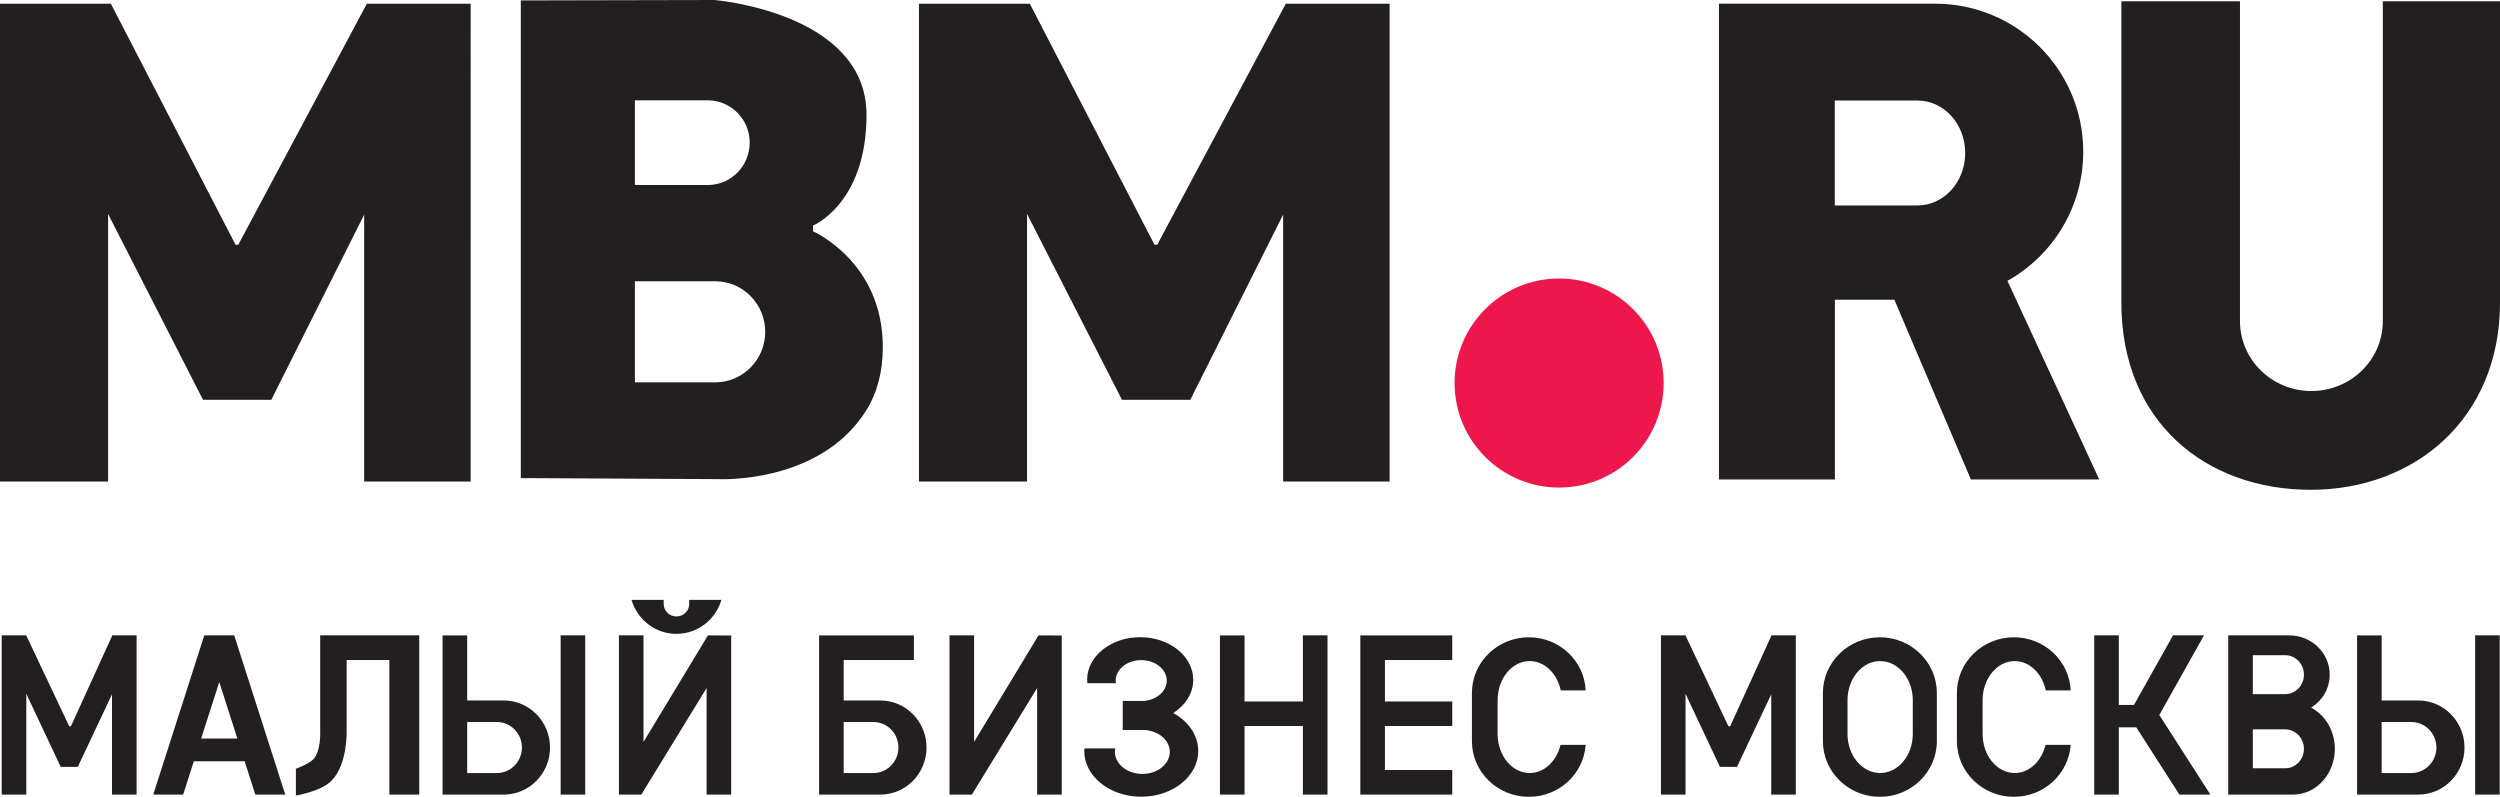
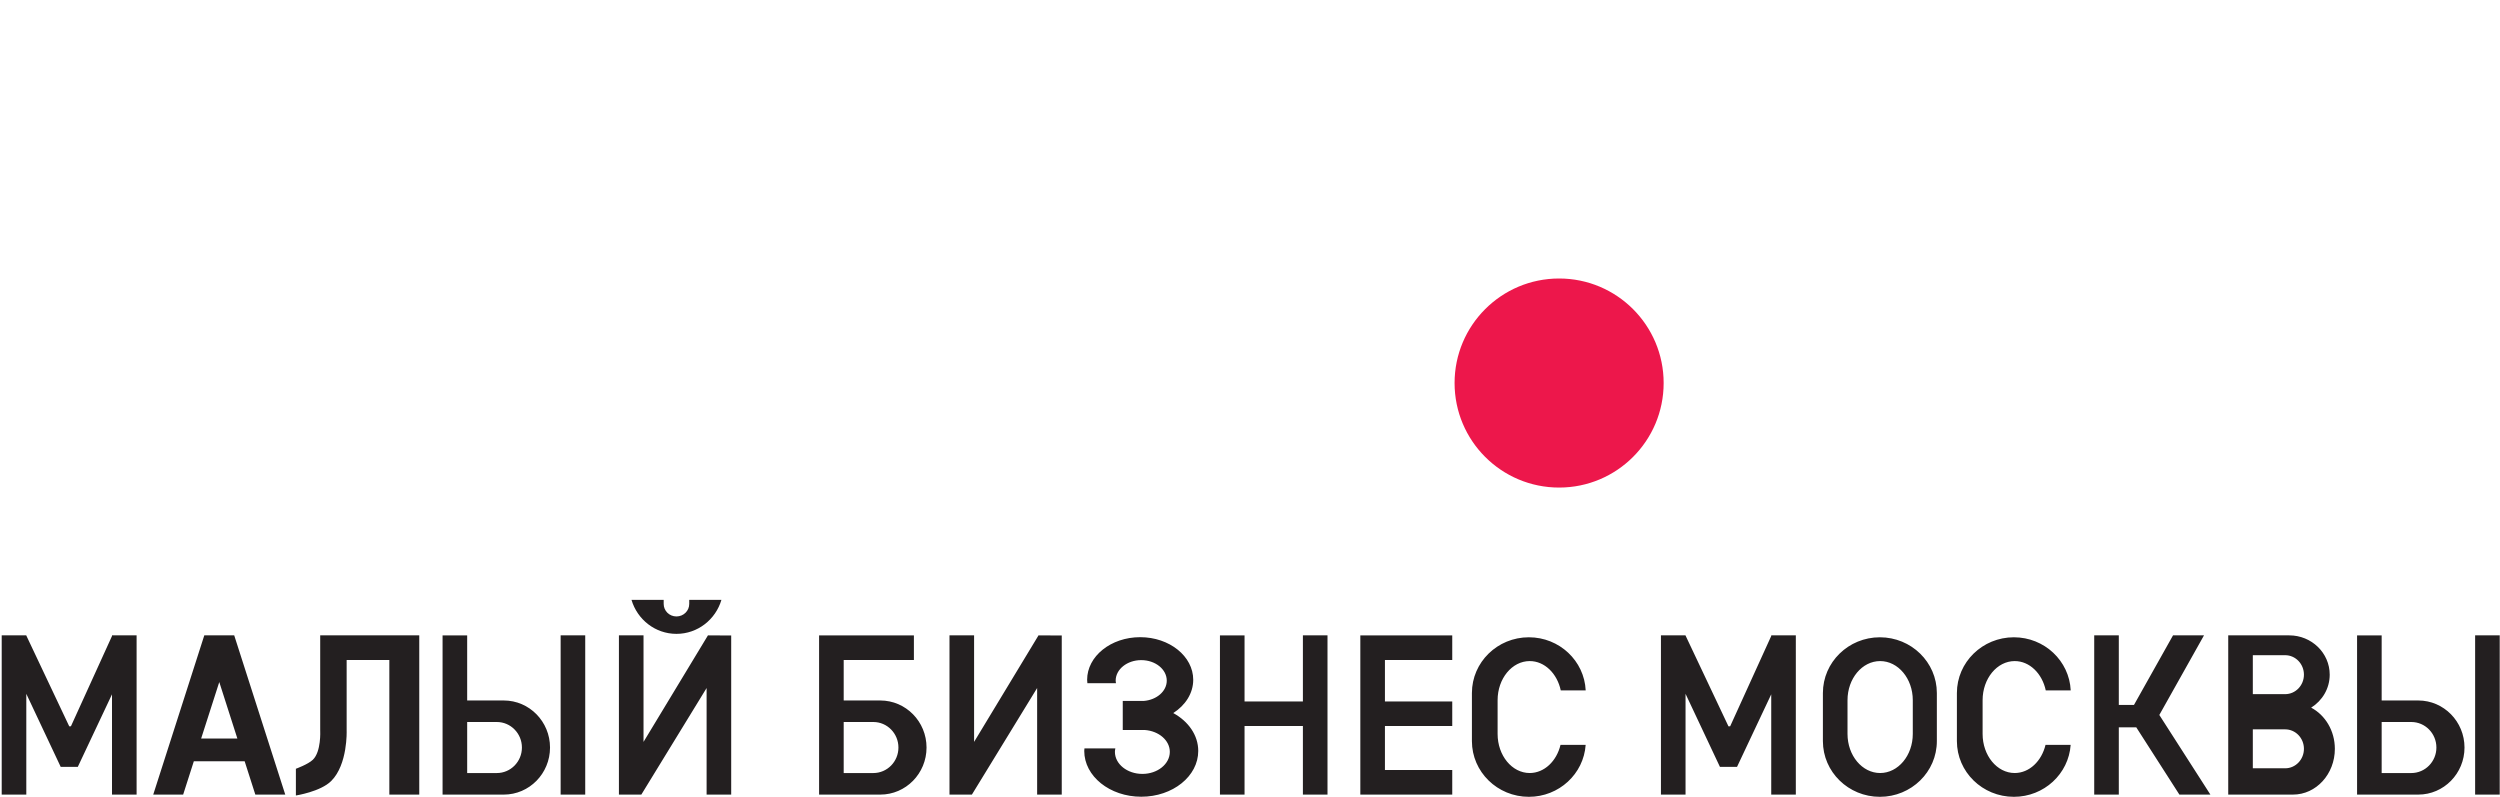
<svg xmlns="http://www.w3.org/2000/svg" version="1.0" id="Layer_1" width="220" height="70.121" viewBox="0 0 220 70.121" overflow="visible" enable-background="new 0 0 220 70.121" xml:space="preserve">
  <g>
    <g>
      <circle fill="#ED174B" cx="137.202" cy="33.707" r="9.199" />
-       <path fill="#231F20" d="M20.969,21.537h-0.241L9.756,0.328H0v42.049h9.512V18.83l8.352,16.352h6.012l8.17-16.292v23.487h9.372    V0.328h-9.136L20.969,21.537z M101.836,21.537h-0.24L90.624,0.328h-9.756v42.049h9.513V18.83l8.351,16.352h6.013l8.17-16.292    v23.487h9.371V0.328h-9.136L101.836,21.537z M71.55,20.358v-0.512c0,0,4.704-1.924,4.704-9.744C76.254,1.076,62.86,0,62.86,0    L45.831,0.037v42.034l17.386,0.093c0,0,8.901,0.468,12.985-6.008c0.997-1.579,1.486-3.454,1.486-5.617    C77.688,23.025,71.55,20.358,71.55,20.358z M55.871,8.829h6.412c2.039,0,3.69,1.668,3.69,3.726c0,2.057-1.652,3.726-3.69,3.726    h-6.412V8.829z M62.934,33.647h-7.063v-8.896h7.063c2.434,0,4.406,1.991,4.406,4.448C67.339,31.655,65.367,33.647,62.934,33.647z     M209.689,0.113v28.141c0,3.399-2.814,6.155-6.285,6.155c-3.472,0-6.286-2.756-6.286-6.155V0.113H186.68v26.523    c0,10.521,7.459,16.466,16.66,16.466S220,36.798,220,26.637V0.113H209.689z M183.325,13.349c0-7.193-5.831-13.024-13.024-13.024    H151.27v41.869h10.201v-15.82h5.231l6.736,15.82h11.296l-8.077-17.479C180.635,22.486,183.325,18.232,183.325,13.349z     M168.745,18.078h-7.285v-9.23h7.285c2.315,0,4.193,2.066,4.193,4.614C172.938,16.012,171.061,18.078,168.745,18.078z" />
    </g>
    <path fill="#231F20" d="M85.72,65.287v-9.375h-2.165v14.012h1.972l5.741-9.378v9.378h2.166v-14l-2.044-0.012L85.72,65.287z    M114.655,61.726h-5.135v-5.813h-2.165v14.012h2.165V63.89h5.135v6.034h2.165V55.912h-2.165V61.726z M193.952,55.912h-2.726   l-3.438,6.125h-1.333v-6.125h-2.164v14.012h2.164v-5.917h1.538l3.793,5.917h2.728l-4.494-7.007L193.952,55.912z M119.709,69.924   h8.089v-2.166h-5.924V63.89h5.924v-2.164h-5.924v-3.648h5.924v-2.165h-8.089V69.924z M9.856,55.97l-3.614,7.942l-0.148,0.007   l-3.779-7.99v-0.017H0.15v14.012h2.165v-8.867l3.026,6.425h1.507L9.856,61.1v8.824h2.165V55.912H9.856V55.97z M155.868,55.97   l-3.613,7.942l-0.149,0.007l-3.778-7.99v-0.017h-2.165v14.012h2.165v-8.867l3.025,6.425h1.507l3.009-6.382v8.824h2.164V55.912   h-2.164V55.97z M20.611,55.912h-2.633l0,0l-4.493,14.012h2.633l0.94-2.935h4.471l0.94,2.935h2.633L20.611,55.912L20.611,55.912z    M20.888,64.989h-3.187l1.595-4.969L20.888,64.989z M165.429,56.081c-2.769,0-5.014,2.196-5.014,4.903v4.235   c0,2.706,2.245,4.901,5.014,4.901s5.014-2.195,5.014-4.901v-4.235C170.442,58.277,168.197,56.081,165.429,56.081z M168.325,64.587   c0,1.9-1.286,3.439-2.873,3.439c-1.586,0-2.871-1.539-2.871-3.439v-2.972c0-1.898,1.285-3.44,2.871-3.44   c1.587,0,2.873,1.542,2.873,3.44V64.587z M134.615,58.175c1.315,0,2.417,1.099,2.732,2.581h2.194   c-0.123-2.603-2.312-4.675-5.001-4.675c-2.768,0-5.012,2.196-5.012,4.903v4.235c0,2.706,2.244,4.901,5.012,4.901   c2.656,0,4.823-2.02,4.998-4.572h-2.213c-0.342,1.432-1.426,2.478-2.711,2.478c-1.561,0-2.825-1.539-2.825-3.439v-2.972   C131.79,59.717,133.055,58.175,134.615,58.175z M177.295,58.175c1.315,0,2.417,1.099,2.732,2.581h2.196   c-0.123-2.603-2.313-4.675-5.001-4.675c-2.77,0-5.015,2.196-5.015,4.903v4.235c0,2.706,2.245,4.901,5.015,4.901   c2.654,0,4.821-2.02,4.996-4.572h-2.212c-0.343,1.432-1.425,2.478-2.712,2.478c-1.56,0-2.825-1.539-2.825-3.439v-2.972   C174.47,59.717,175.735,58.175,177.295,58.175z M203.382,62.273c0.981-0.614,1.632-1.683,1.632-2.902   c0-1.91-1.595-3.459-3.562-3.459h-5.368v14.012h5.703c2.033,0,3.68-1.803,3.68-4.026C205.467,64.301,204.615,62.926,203.382,62.273   z M201.095,67.61h-2.847v-3.427h2.847c0.912,0,1.651,0.768,1.651,1.714C202.746,66.843,202.007,67.61,201.095,67.61z    M201.095,61.085h-2.847v-3.428h2.847c0.912,0,1.651,0.769,1.651,1.714S202.007,61.085,201.095,61.085z M217.811,55.912v14.012   h2.164V55.912H217.811z M212.805,61.642h-3.219v-5.729h-2.164v14.012h5.383c2.249,0,4.071-1.855,4.071-4.141   C216.876,63.495,215.054,61.642,212.805,61.642z M212.194,68.028h-2.608v-4.492h2.608c1.22,0,2.209,1.006,2.209,2.247   C214.403,67.023,213.414,68.028,212.194,68.028z M44.332,61.642h-3.221v-5.729h-2.165v14.012h5.386c2.247,0,4.07-1.855,4.07-4.141   C48.402,63.495,46.579,61.642,44.332,61.642z M43.721,68.028h-2.609v-4.492h2.609c1.219,0,2.208,1.006,2.208,2.247   C45.929,67.023,44.939,68.028,43.721,68.028z M49.336,69.924H51.5V55.912h-2.164V69.924z M77.464,61.642h-3.219v-3.564h6.178   v-2.165H72.08v14.012h5.384c2.249,0,4.071-1.855,4.071-4.141C81.536,63.495,79.713,61.642,77.464,61.642z M76.853,68.028h-2.608   v-4.492h2.608c1.22,0,2.209,1.006,2.209,2.247C79.063,67.023,78.073,68.028,76.853,68.028z M59.528,55.78   c1.871,0,3.448-1.263,3.958-2.993h-2.833v0.36c0,0.609-0.504,1.101-1.125,1.101s-1.124-0.491-1.124-1.101v-0.36h-2.833   C56.082,54.518,57.659,55.78,59.528,55.78z M56.63,65.287v-9.375h-2.165v14.012h1.972l5.744-9.378v9.378h2.164v-14L62.3,55.912   L56.63,65.287z M103.247,62.75c1.069-0.688,1.757-1.741,1.757-2.928c0-2.069-2.089-3.75-4.668-3.75   c-2.578,0-4.668,1.681-4.668,3.75c0,0.101,0.013,0.2,0.022,0.298h2.517c-0.012-0.073-0.028-0.147-0.028-0.224   c0-0.996,1.008-1.805,2.249-1.805s2.247,0.809,2.247,1.805c0,0.938-0.892,1.698-2.03,1.788h-1.843v2.557h1.95   c1.228,0.092,2.191,0.913,2.191,1.923c0,1.071-1.081,1.94-2.414,1.94c-1.335,0-2.417-0.869-2.417-1.94   c0-0.105,0.019-0.204,0.038-0.304h-2.719c-0.005,0.075-0.018,0.146-0.018,0.222c0,2.227,2.247,4.03,5.017,4.03   c2.771,0,5.015-1.804,5.015-4.03C105.445,64.696,104.574,63.475,103.247,62.75z M28.179,64.307c0,0,0.097,1.842-0.65,2.553   c-0.425,0.406-1.491,0.791-1.491,0.791v2.352c0,0,2.168-0.334,3.111-1.277c1.461-1.459,1.356-4.418,1.356-4.418v-6.229h3.757   v11.847h2.633V55.912h-8.717V64.307z" />
  </g>
</svg>